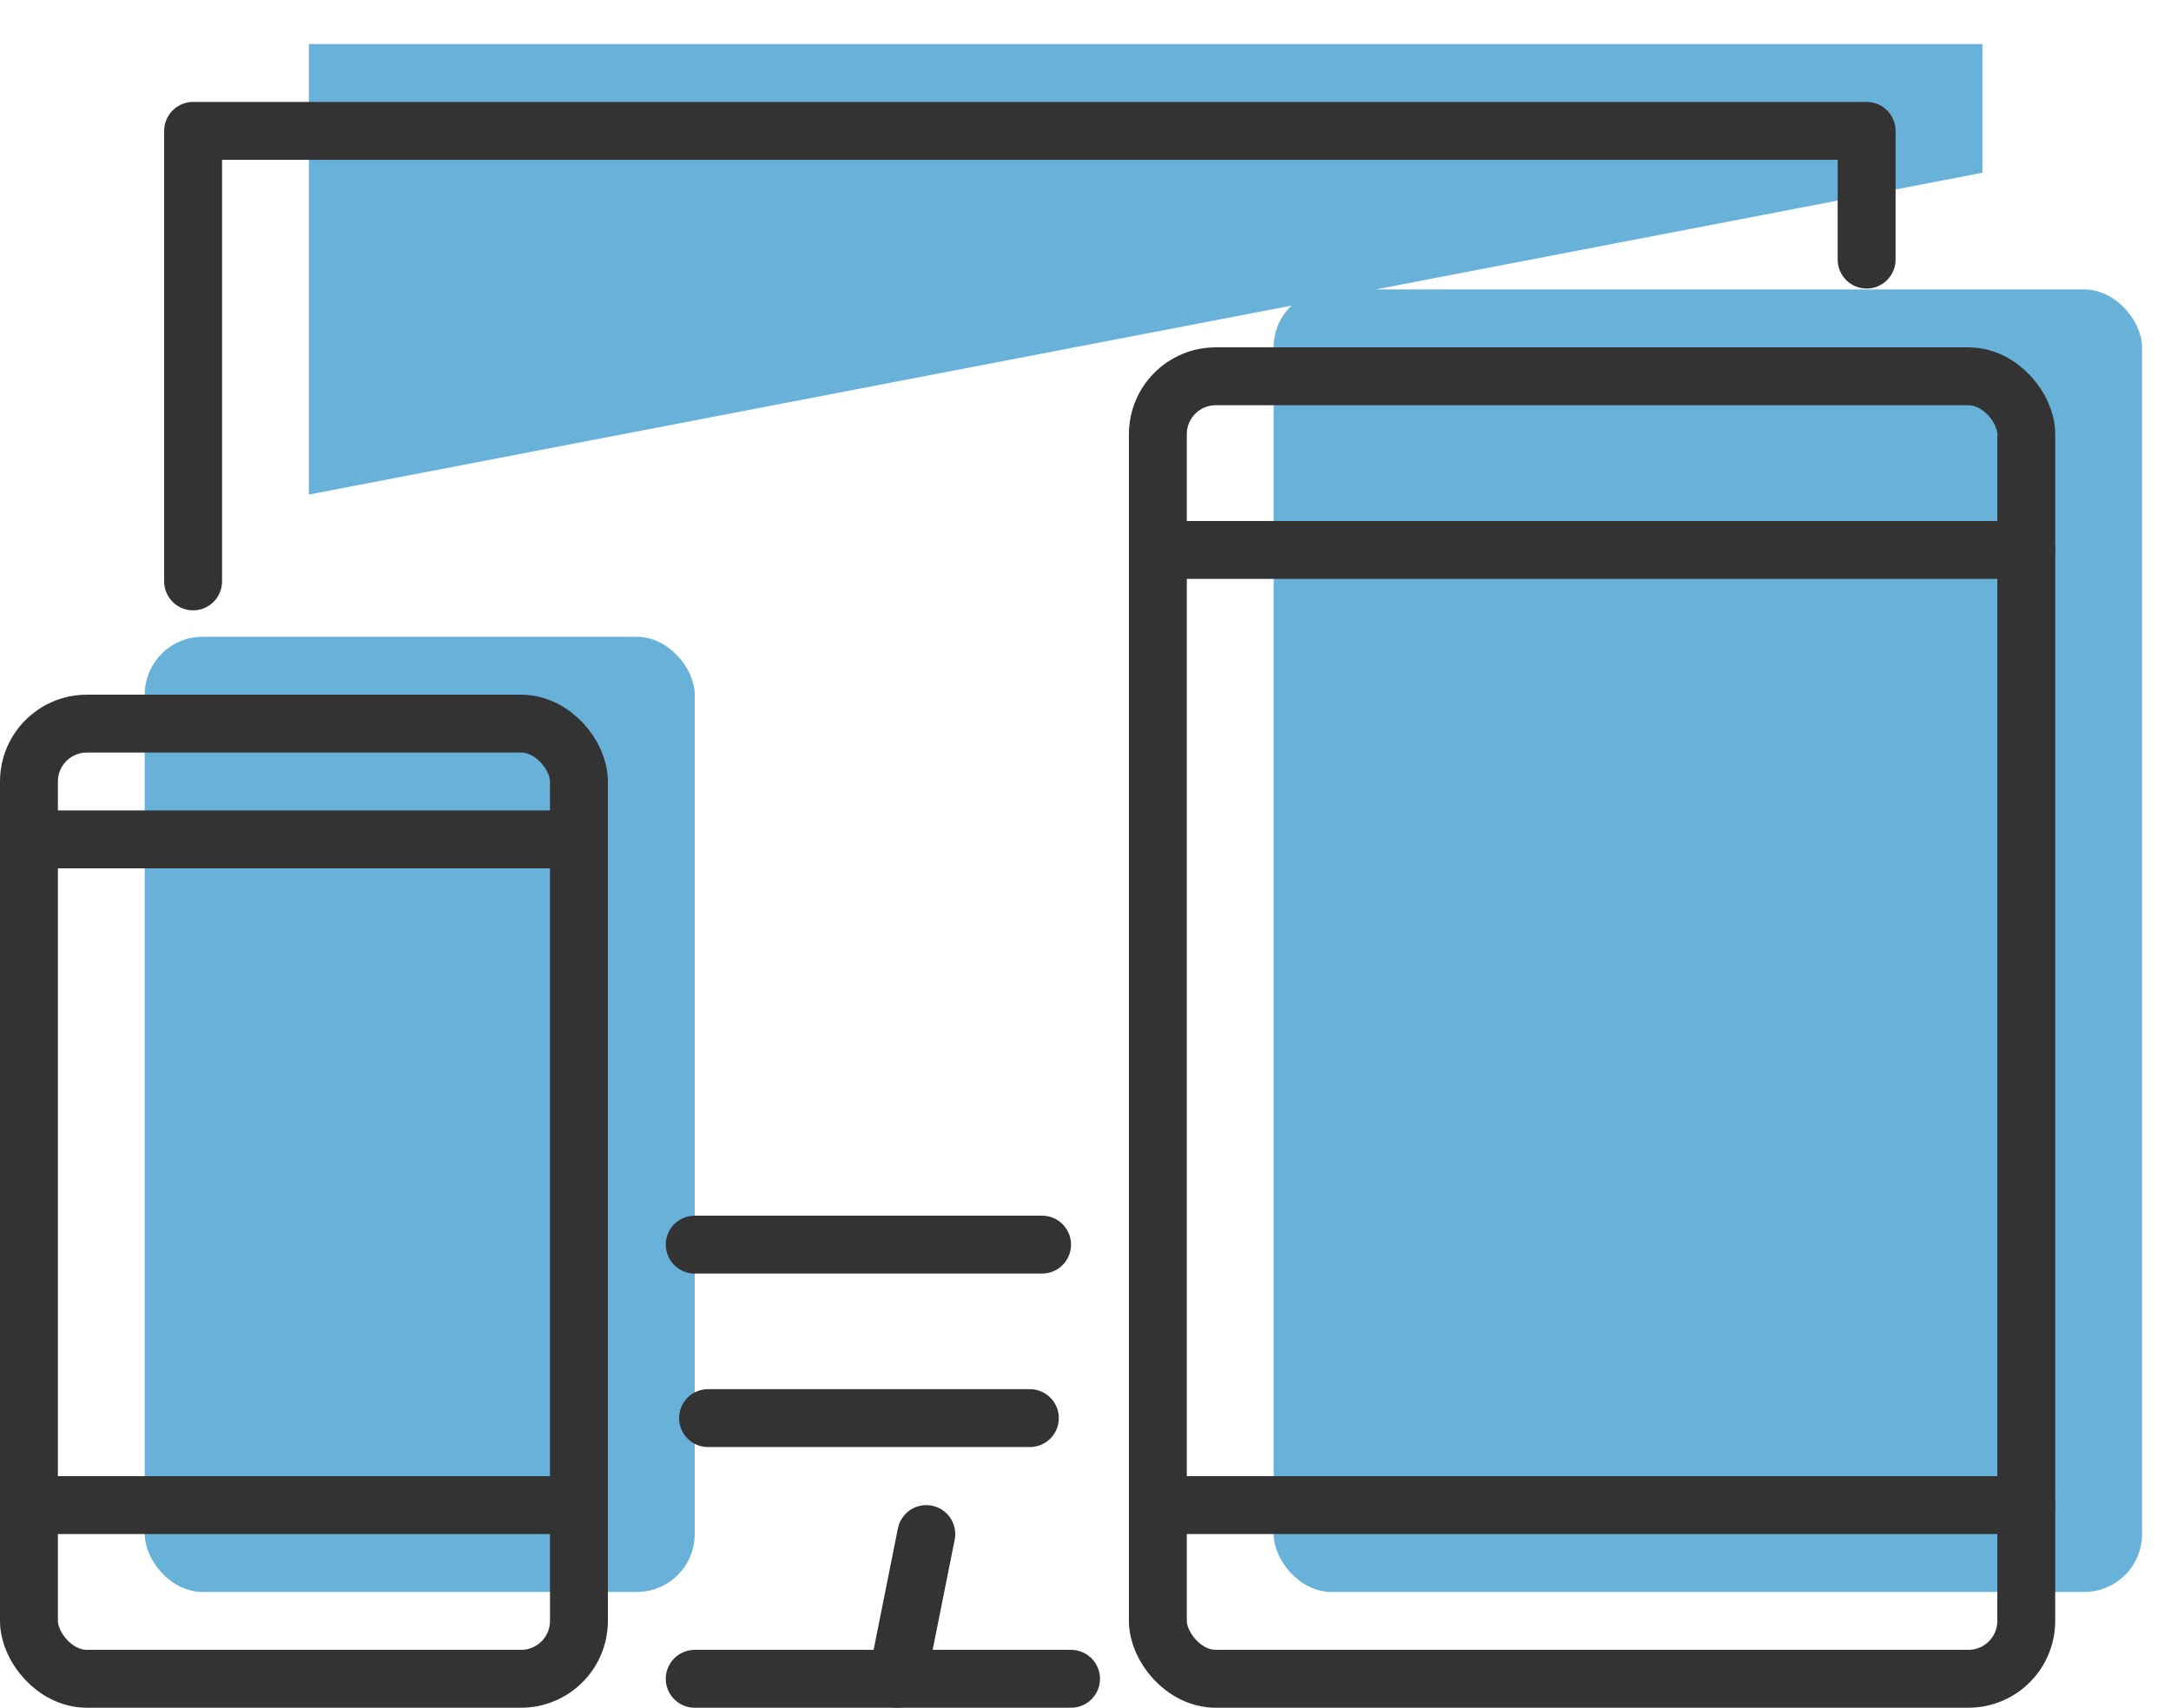
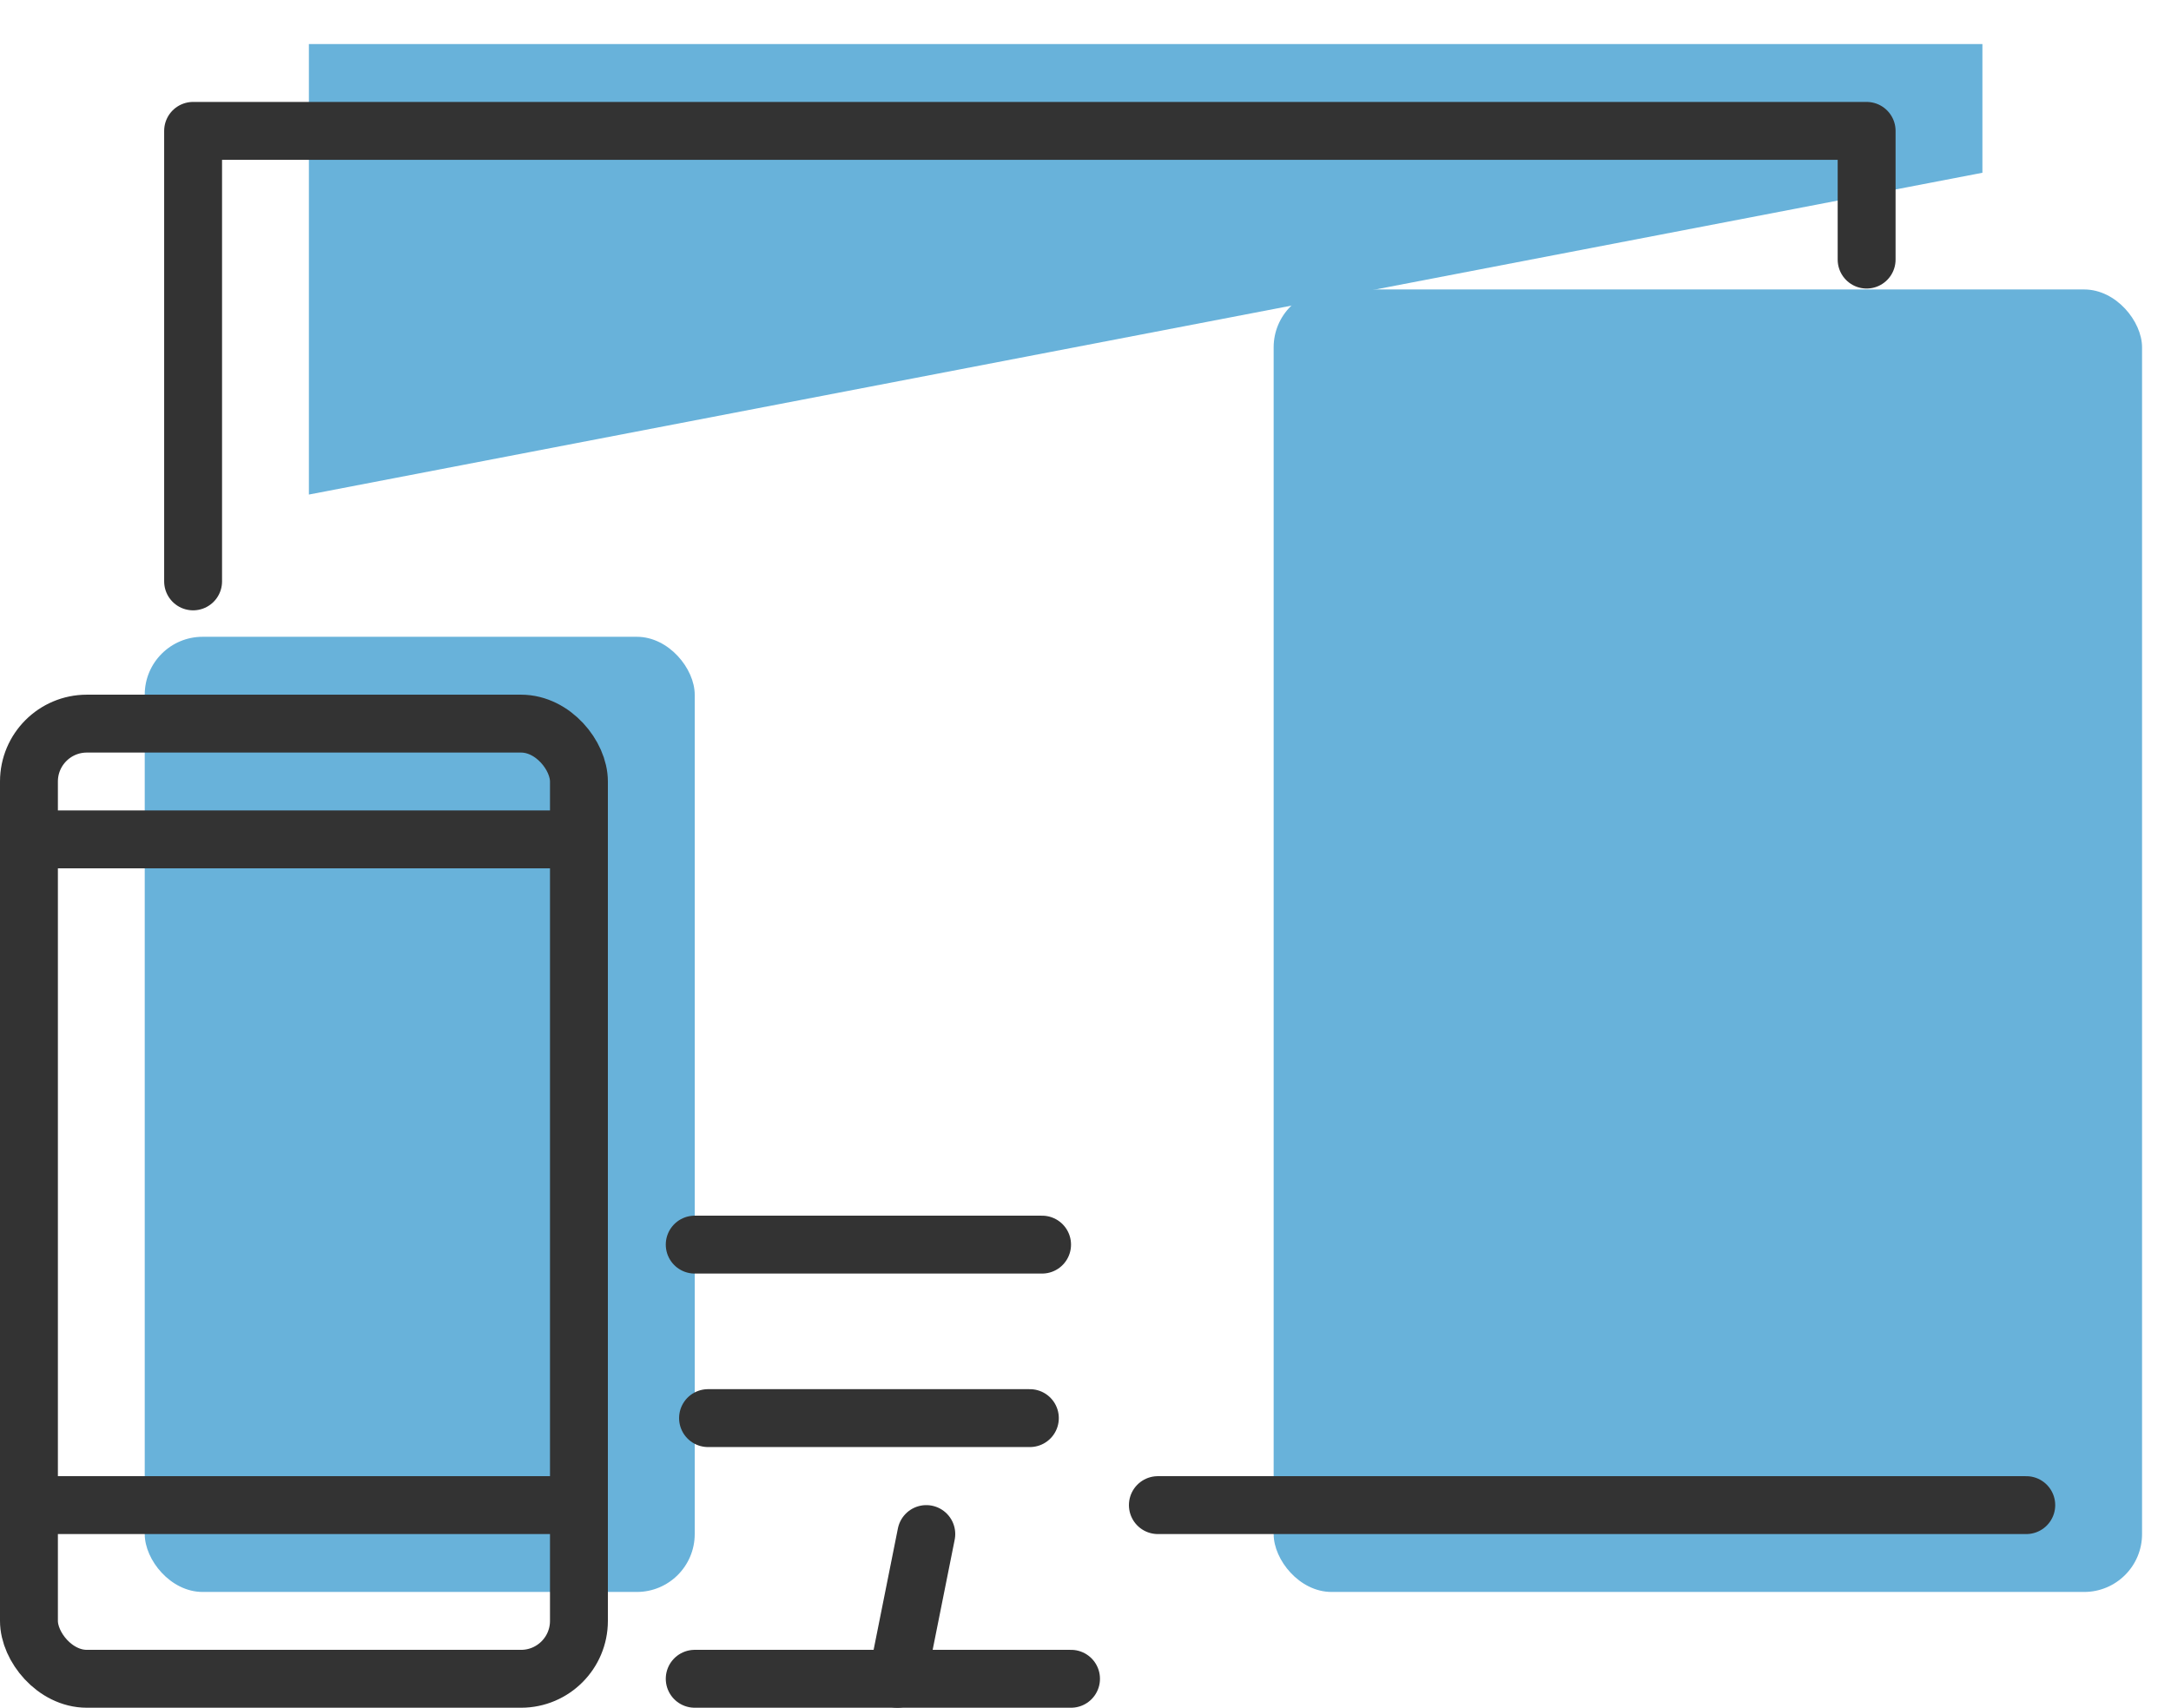
<svg xmlns="http://www.w3.org/2000/svg" id="Ebene_1" data-name="Ebene 1" width="26.458mm" height="20.814mm" viewBox="0 0 75 59">
  <defs>
    <style>
      .cls-1 {
        fill: #68b2da;
      }

      .cls-2, .cls-3 {
        fill: none;
      }

      .cls-3 {
        stroke: #333;
        stroke-linecap: round;
        stroke-linejoin: round;
        stroke-width: 2px;
      }
    </style>
  </defs>
  <rect class="cls-2" x="4" width="71" height="56" />
  <path id="Pfad_798" data-name="Pfad 798" class="cls-1" d="M10.671,17.086V1.521h57.814V5.968m-28.907,40.026h-11.118" />
  <line id="Linie_294" data-name="Linie 294" class="cls-2" x1="35" y1="55" x2="36" y2="50" />
  <rect id="Rechteck_340" data-name="Rechteck 340" class="cls-1" x="5" y="22" width="19" height="33" rx="2" ry="2" />
  <rect id="Rechteck_341" data-name="Rechteck 341" class="cls-1" x="44" y="10" width="30" height="45" rx="2" ry="2" />
  <rect class="cls-2" y="3" width="71" height="56" />
  <path id="Pfad_798-2" data-name="Pfad 798-2" class="cls-3" d="M6.671,20.086V4.521h57.814v4.447m-28.907,40.026h-11.118" />
  <line id="Linie_293-2" data-name="Linie 293-2" class="cls-3" x1="24" y1="58" x2="37" y2="58" />
  <line id="Linie_294-2" data-name="Linie 294-2" class="cls-3" x1="31" y1="58" x2="32" y2="53" />
  <rect id="Rechteck_340-2" data-name="Rechteck 340-2" class="cls-3" x="1" y="25" width="19" height="33" rx="2" ry="2" />
-   <rect id="Rechteck_341-2" data-name="Rechteck 341-2" class="cls-3" x="40" y="13" width="30" height="45" rx="2" ry="2" />
  <line id="Linie_295-2" data-name="Linie 295-2" class="cls-3" x1="24" y1="43" x2="36" y2="43" />
  <line id="Linie_296-2" data-name="Linie 296-2" class="cls-3" x1="1" y1="52" x2="20" y2="52" />
  <line id="Linie_297-2" data-name="Linie 297-2" class="cls-3" x1="1" y1="29" x2="20" y2="29" />
-   <line id="Linie_298-2" data-name="Linie 298-2" class="cls-3" x1="40" y1="19" x2="70" y2="19" />
  <line id="Linie_299-2" data-name="Linie 299-2" class="cls-3" x1="40" y1="52" x2="70" y2="52" />
</svg>